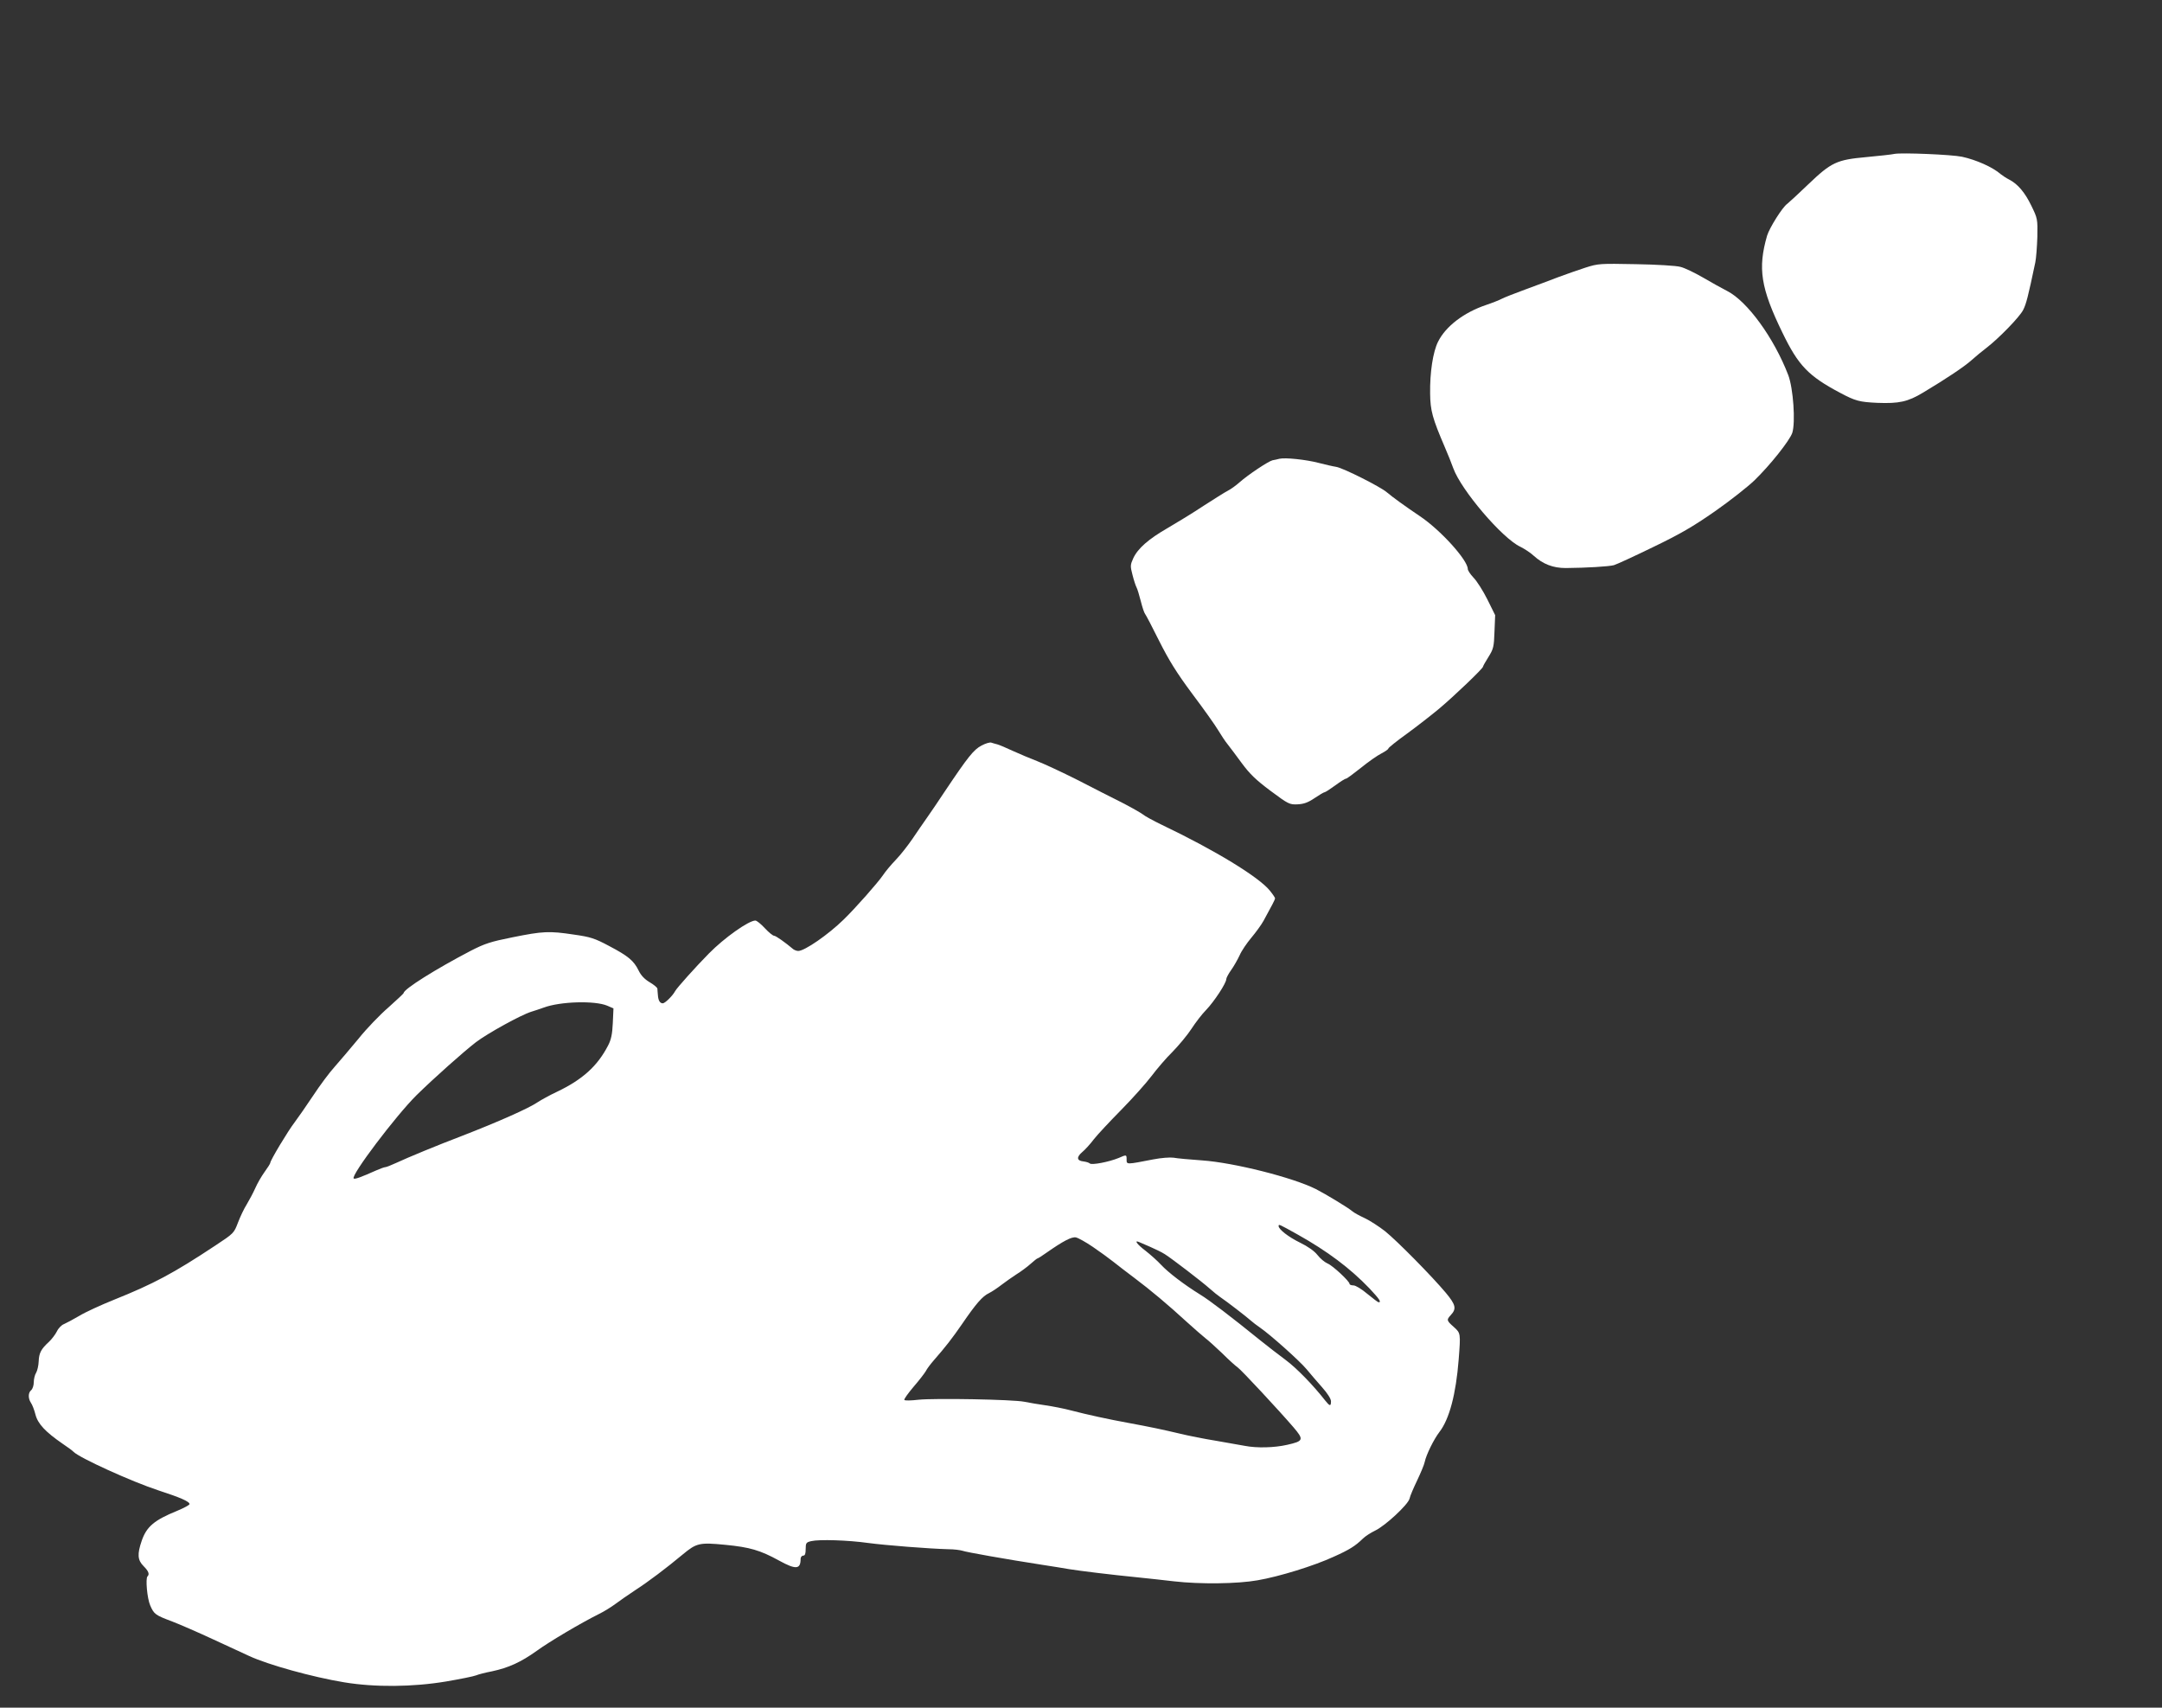
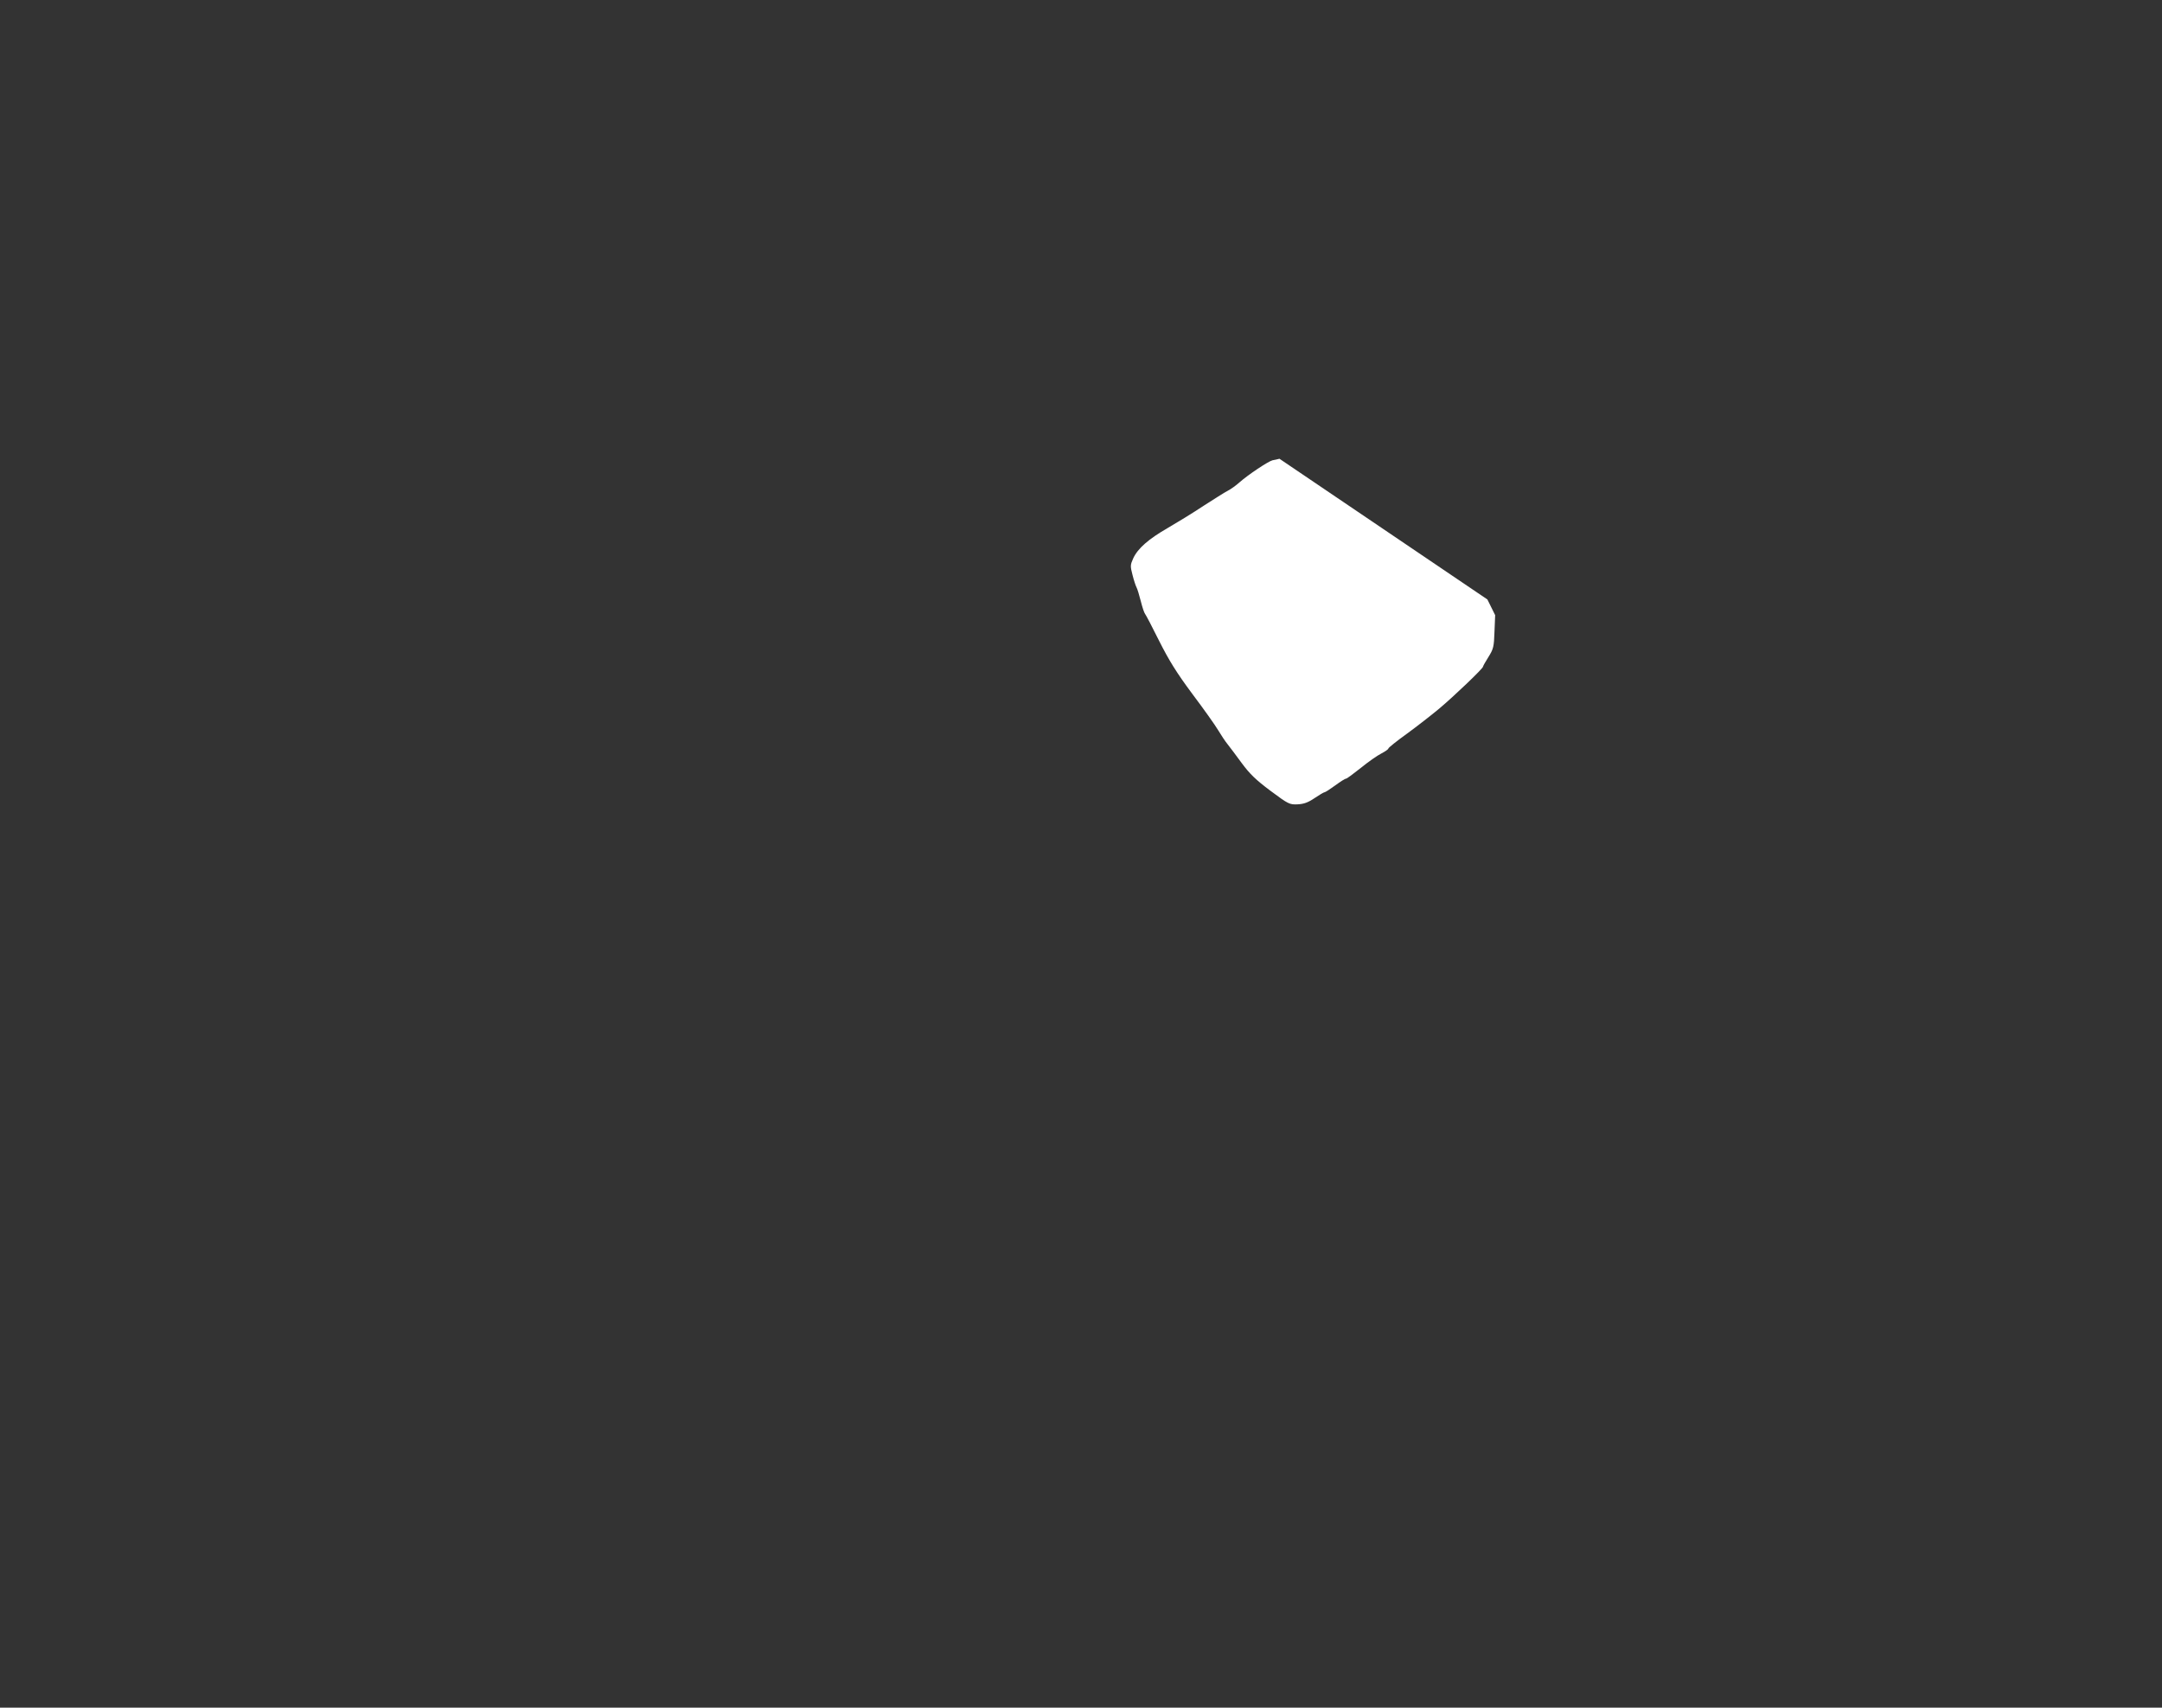
<svg xmlns="http://www.w3.org/2000/svg" version="1.0" width="1280pt" height="1011pt" viewBox="0 0 1280 1011" preserveAspectRatio="xMidYMid meet">
  <rect x="0" y="0" width="1280" height="1011" fill="#333333" stroke="none" />
  <g transform="translate(0,1011) scale(0.1,-0.1)" fill="#ffffff" stroke="none">
-     <path d="M11217 9199 c-17 -4 -93 -12 -167 -19 -176 -16 -207 -30 -345 -162 -58 -56 -114 -107 -124 -115 -28 -19 -105 -142 -119 -188 -56 -194 -38 -310 91 -575 94 -194 153 -256 342 -356 90 -48 114 -54 219 -59 129 -5 181 6 272 61 137 82 245 154 288 193 22 20 61 52 86 71 73 56 197 183 218 225 18 35 29 78 72 282 5 24 10 91 12 150 2 106 1 110 -35 184 -38 79 -81 130 -132 156 -16 8 -39 23 -50 32 -48 42 -146 85 -229 103 -63 13 -354 25 -399 17z" />
-     <path d="M9385 8525 c-44 -14 -116 -40 -160 -56 -44 -17 -132 -50 -195 -73 -63 -23 -126 -48 -139 -55 -13 -7 -55 -24 -94 -37 -130 -44 -238 -126 -283 -217 -30 -59 -49 -182 -47 -307 1 -101 14 -147 86 -315 19 -44 42 -101 51 -127 47 -130 290 -415 397 -465 24 -12 60 -35 79 -53 55 -50 115 -73 190 -73 123 1 255 9 285 17 17 5 121 53 232 107 160 77 237 122 365 211 89 62 194 145 234 183 94 91 209 236 225 282 20 62 6 265 -24 343 -85 221 -243 437 -361 497 -28 14 -92 50 -142 79 -50 29 -110 58 -135 64 -24 7 -143 14 -264 16 -214 4 -222 4 -300 -21z" />
-     <path d="M7575 7394 c-11 -3 -29 -7 -41 -9 -25 -6 -144 -85 -196 -131 -20 -18 -52 -41 -70 -50 -18 -9 -82 -50 -143 -89 -60 -40 -155 -98 -210 -130 -115 -66 -179 -122 -206 -181 -17 -38 -18 -45 -4 -98 8 -32 19 -65 24 -74 5 -9 16 -46 25 -81 9 -36 20 -69 25 -75 5 -6 43 -78 84 -161 58 -115 103 -188 196 -313 67 -89 136 -186 153 -215 17 -28 41 -65 55 -82 13 -16 51 -67 84 -112 48 -65 84 -100 171 -165 106 -79 113 -82 160 -80 37 2 61 10 101 37 28 19 55 35 60 35 4 0 32 18 62 40 30 22 58 40 64 40 5 0 44 29 88 64 43 35 97 73 121 85 23 12 42 25 42 30 0 4 48 43 108 86 59 43 145 110 192 149 87 73 260 238 260 249 0 3 14 29 32 57 30 48 33 61 36 150 l4 98 -46 93 c-26 52 -63 110 -82 129 -19 20 -34 43 -34 51 0 53 -162 232 -285 314 -82 55 -165 115 -195 141 -37 32 -257 143 -299 150 -20 3 -67 14 -106 24 -73 19 -196 32 -230 24z" />
-     <path d="M5811 5696 c-46 -24 -79 -65 -217 -271 -36 -55 -84 -125 -105 -155 -21 -30 -60 -86 -86 -125 -26 -38 -70 -95 -99 -125 -29 -30 -63 -71 -76 -91 -29 -43 -162 -194 -233 -263 -91 -89 -231 -186 -269 -186 -9 0 -22 5 -29 10 -50 42 -104 80 -114 80 -7 0 -32 20 -55 45 -23 25 -48 45 -56 45 -39 0 -184 -102 -276 -196 -76 -77 -190 -204 -199 -222 -15 -28 -60 -72 -73 -72 -17 0 -27 17 -29 49 -1 14 -3 31 -3 38 -1 7 -22 24 -46 38 -30 18 -51 40 -65 69 -29 59 -62 86 -174 145 -86 46 -111 54 -210 68 -146 22 -183 20 -362 -16 -130 -26 -164 -37 -248 -80 -205 -107 -397 -227 -397 -250 0 -3 -41 -41 -90 -85 -50 -43 -130 -126 -177 -185 -48 -58 -112 -133 -141 -166 -30 -33 -87 -109 -127 -170 -40 -60 -90 -132 -111 -160 -38 -49 -144 -225 -144 -240 0 -4 -15 -28 -34 -54 -18 -25 -43 -68 -55 -96 -12 -27 -35 -70 -50 -95 -16 -25 -39 -74 -52 -108 -24 -63 -25 -64 -134 -136 -249 -165 -366 -227 -600 -321 -77 -31 -169 -73 -205 -95 -36 -21 -77 -43 -91 -49 -14 -5 -33 -24 -42 -43 -9 -18 -30 -46 -47 -62 -47 -43 -59 -66 -61 -116 -1 -25 -8 -55 -15 -67 -8 -12 -14 -38 -14 -56 0 -19 -7 -40 -15 -47 -19 -15 -19 -49 -2 -75 8 -11 20 -42 27 -70 14 -55 60 -103 160 -172 30 -20 60 -42 65 -48 35 -36 345 -177 504 -229 129 -42 184 -66 183 -81 0 -5 -33 -23 -74 -40 -135 -55 -180 -93 -209 -177 -27 -79 -25 -114 11 -150 29 -29 37 -48 23 -61 -12 -13 -2 -129 16 -171 23 -53 30 -58 131 -96 47 -18 157 -66 245 -107 88 -41 183 -85 210 -97 112 -52 375 -125 563 -156 182 -30 406 -28 603 5 82 14 162 30 177 36 14 6 57 17 94 24 99 21 173 55 265 121 79 57 260 164 370 219 29 14 72 41 95 58 24 18 77 55 118 82 79 51 186 132 282 212 82 68 99 72 253 57 144 -14 206 -32 317 -93 100 -55 128 -53 128 10 0 10 7 19 15 19 11 0 15 11 15 39 0 36 3 40 33 47 47 11 216 6 337 -11 105 -14 362 -34 475 -37 33 0 70 -5 83 -9 21 -8 257 -50 477 -84 55 -8 125 -20 155 -25 61 -10 248 -33 410 -49 58 -6 152 -16 210 -23 156 -18 377 -15 495 6 129 22 335 86 450 139 94 42 129 64 174 108 14 14 47 35 72 47 61 29 195 154 204 189 3 16 24 64 45 108 21 44 42 94 45 110 9 43 54 134 87 177 59 76 98 225 114 429 12 156 12 156 -29 193 -43 38 -44 42 -17 71 34 37 29 60 -30 131 -83 99 -287 306 -360 365 -36 28 -90 63 -120 77 -30 14 -64 32 -75 42 -25 21 -157 101 -214 130 -137 69 -487 157 -674 170 -72 5 -149 12 -169 16 -21 3 -74 -1 -120 -10 -159 -31 -158 -31 -158 -2 0 31 0 31 -48 10 -56 -23 -159 -43 -170 -32 -5 5 -22 10 -38 12 -39 4 -42 25 -7 55 17 14 48 48 69 76 21 27 95 106 163 175 68 69 148 159 179 200 31 41 86 106 124 143 37 38 88 99 112 136 24 37 63 88 87 112 47 49 119 158 119 182 0 7 13 32 29 54 15 21 38 61 50 87 11 26 43 73 70 105 26 31 59 76 72 100 49 89 68 126 68 132 1 3 -13 24 -30 45 -64 81 -327 241 -639 390 -52 25 -103 53 -113 62 -10 8 -64 39 -120 68 -56 28 -176 89 -267 136 -91 46 -199 96 -240 112 -41 16 -106 43 -145 61 -38 18 -79 35 -90 38 -11 3 -27 7 -35 10 -8 4 -35 -4 -59 -17z m-2216 -1540 l37 -16 -4 -88 c-3 -65 -10 -98 -28 -132 -63 -122 -152 -202 -303 -274 -43 -20 -93 -48 -113 -61 -54 -37 -235 -117 -449 -200 -142 -54 -319 -127 -392 -161 -28 -13 -56 -24 -62 -24 -6 0 -30 -9 -53 -19 -92 -41 -128 -54 -134 -48 -18 18 250 372 372 493 105 103 277 256 352 314 70 53 266 161 327 180 16 5 50 16 75 25 97 36 301 42 375 11z m4088 -1355 c175 -98 310 -199 425 -319 59 -63 72 -82 54 -82 -4 0 -34 23 -67 50 -33 28 -69 50 -82 50 -13 0 -23 4 -23 9 0 15 -100 109 -131 121 -16 7 -43 29 -59 50 -19 24 -56 50 -103 73 -68 33 -127 79 -127 98 0 13 0 13 113 -50z m-1213 -73 c41 -28 95 -67 120 -87 25 -20 81 -63 125 -96 96 -72 201 -160 312 -262 45 -41 95 -84 110 -96 15 -11 60 -52 99 -89 38 -38 79 -75 91 -83 22 -15 245 -255 331 -355 63 -74 60 -82 -38 -104 -75 -17 -178 -20 -250 -6 -25 4 -101 18 -170 30 -69 11 -163 30 -210 41 -103 25 -186 42 -305 64 -116 21 -250 50 -345 75 -41 11 -109 24 -150 30 -41 6 -97 15 -125 21 -69 14 -533 22 -628 12 -43 -5 -80 -6 -83 -1 -3 4 22 39 55 78 33 38 65 80 72 92 6 13 28 42 48 65 70 80 108 129 166 213 84 123 122 166 160 184 18 9 51 31 74 49 22 17 62 45 88 62 26 16 64 44 84 62 20 18 39 33 42 33 3 0 27 15 52 33 100 70 150 96 175 91 14 -3 59 -28 100 -56z m340 0 c30 -13 69 -32 86 -43 44 -28 220 -163 266 -204 21 -19 49 -41 62 -50 36 -24 158 -118 181 -139 11 -10 36 -29 55 -42 60 -41 237 -199 277 -248 21 -26 62 -73 91 -106 32 -36 52 -68 52 -82 0 -31 -7 -30 -34 4 -71 91 -169 192 -235 241 -42 31 -109 83 -150 116 -173 140 -300 237 -356 271 -95 59 -187 129 -231 176 -22 24 -64 61 -92 83 -48 36 -70 65 -39 52 6 -3 37 -16 67 -29z" />
+     <path d="M7575 7394 c-11 -3 -29 -7 -41 -9 -25 -6 -144 -85 -196 -131 -20 -18 -52 -41 -70 -50 -18 -9 -82 -50 -143 -89 -60 -40 -155 -98 -210 -130 -115 -66 -179 -122 -206 -181 -17 -38 -18 -45 -4 -98 8 -32 19 -65 24 -74 5 -9 16 -46 25 -81 9 -36 20 -69 25 -75 5 -6 43 -78 84 -161 58 -115 103 -188 196 -313 67 -89 136 -186 153 -215 17 -28 41 -65 55 -82 13 -16 51 -67 84 -112 48 -65 84 -100 171 -165 106 -79 113 -82 160 -80 37 2 61 10 101 37 28 19 55 35 60 35 4 0 32 18 62 40 30 22 58 40 64 40 5 0 44 29 88 64 43 35 97 73 121 85 23 12 42 25 42 30 0 4 48 43 108 86 59 43 145 110 192 149 87 73 260 238 260 249 0 3 14 29 32 57 30 48 33 61 36 150 l4 98 -46 93 z" />
  </g>
</svg>